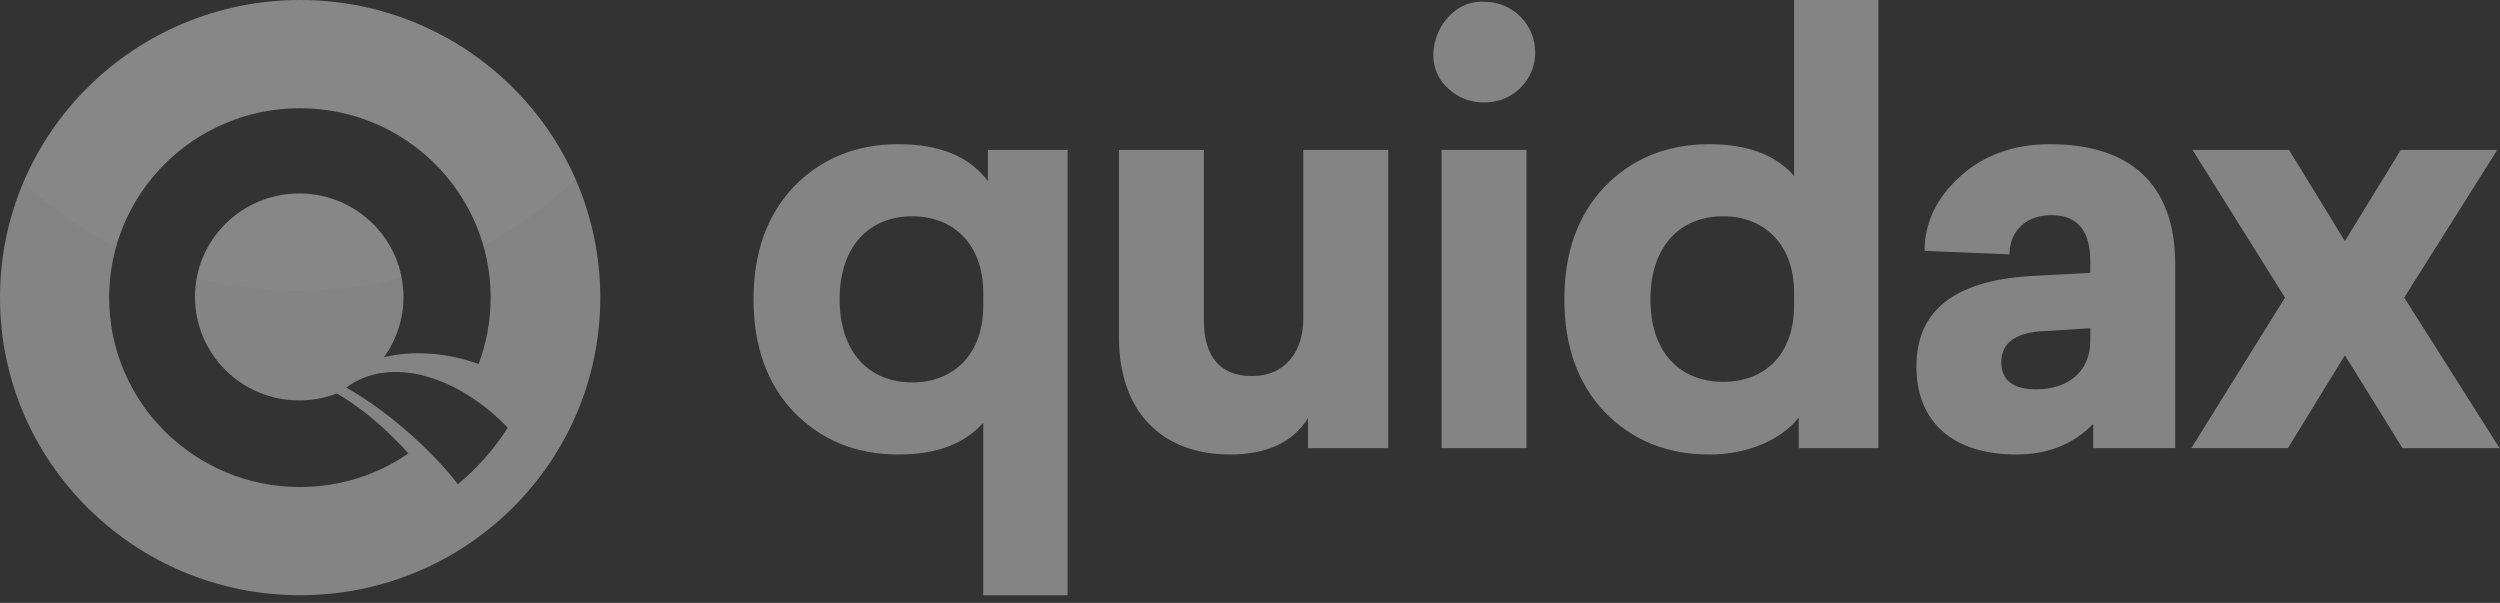
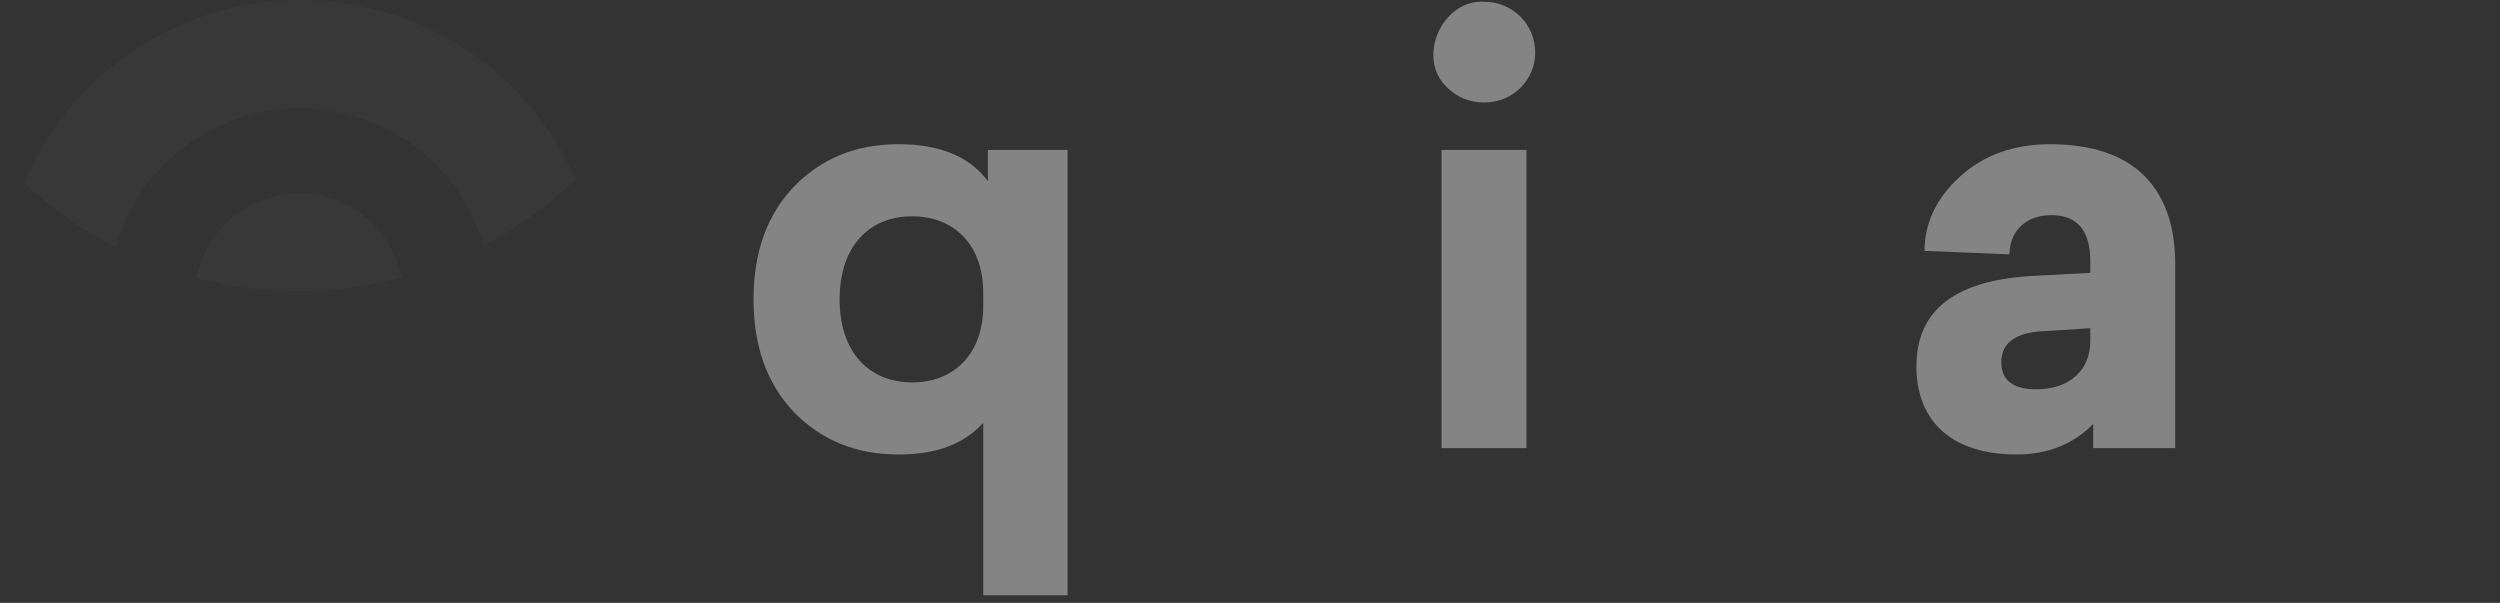
<svg xmlns="http://www.w3.org/2000/svg" width="141" height="34" viewBox="0 0 141 34" fill="none">
  <rect x="0" y="0" width="141" height="34" fill="#333333" stroke="none" />
  <g clip-path="url(#clip0_3819_45462)">
-     <path fill-rule="evenodd" clip-rule="evenodd" d="M16.928 33.571C26.277 33.571 33.856 26.056 33.856 16.786C33.856 7.515 26.277 0 16.928 0C7.579 0 0 7.515 0 16.786C0 26.056 7.579 33.571 16.928 33.571ZM23.037 25.57C21.299 26.767 19.189 27.468 16.914 27.468C10.973 27.468 6.156 22.685 6.156 16.786C6.156 10.886 10.973 6.104 16.914 6.104C22.856 6.104 27.673 10.886 27.673 16.786C27.673 18.103 27.433 19.364 26.994 20.529C25.291 19.916 23.393 19.733 21.656 20.146C22.348 19.189 22.755 18.016 22.755 16.747C22.755 13.524 20.123 10.911 16.876 10.911C13.629 10.911 10.997 13.524 10.997 16.747C10.997 19.971 13.629 22.584 16.876 22.584C17.624 22.584 18.34 22.445 18.998 22.192C20.646 23.14 22.066 24.501 23.037 25.57ZM28.639 24.122C27.872 25.324 26.921 26.4 25.826 27.311C24.627 25.742 22.203 23.372 19.527 21.86C22 20.022 25.829 21.197 28.639 24.122Z" fill="#848484" />
    <g opacity="0.15">
      <path opacity="0.15" d="M32.461 10.101C29.858 4.163 23.895 0.009 16.952 0C9.928 0.01 3.907 4.26 1.354 10.308C2.891 11.755 4.634 12.989 6.536 13.96C7.784 9.432 11.958 6.104 16.915 6.104C21.833 6.104 25.981 9.381 27.263 13.856C29.176 12.854 30.925 11.585 32.461 10.101Z" fill="white" />
      <path opacity="0.15" d="M22.652 15.654C22.137 12.953 19.747 10.91 16.876 10.91C13.992 10.91 11.592 12.972 11.093 15.693C12.915 16.167 14.827 16.419 16.799 16.419C18.823 16.419 20.786 16.153 22.652 15.654Z" fill="white" />
    </g>
    <path d="M50.666 8.133C48.272 8.133 46.304 8.946 44.762 10.54C43.254 12.134 42.499 14.249 42.499 16.884C42.499 19.518 43.254 21.633 44.762 23.227C46.304 24.821 48.272 25.634 50.666 25.634C52.798 25.634 54.373 25.049 55.455 23.845V33.572H60.211V8.458H55.717V10.215C54.668 8.816 52.995 8.133 50.666 8.133ZM51.453 12.199C53.848 12.199 55.455 13.858 55.455 16.493V17.274C55.455 19.909 53.848 21.568 51.453 21.568C48.993 21.568 47.354 19.844 47.354 16.884C47.354 13.923 48.993 12.199 51.453 12.199Z" fill="#848484" />
-     <path d="M78.296 8.457H73.507V17.956C73.507 19.908 72.425 21.209 70.621 21.209C68.817 21.209 67.898 20.136 67.898 18.021V8.457H63.11V19.029C63.11 23.161 65.471 25.633 69.374 25.633C71.441 25.633 72.917 24.95 73.769 23.584V25.275H78.296V8.457Z" fill="#848484" />
    <path d="M83.698 0.097C81.304 -0.033 79.828 3.35 81.665 4.977C82.747 6.05 84.649 6.05 85.732 4.977C86.289 4.424 86.585 3.741 86.585 2.96C86.585 1.366 85.305 0.097 83.698 0.097ZM86.093 8.458H81.304V25.276H86.093V8.458Z" fill="#848484" />
-     <path d="M105.942 0H101.186V9.922C100.136 8.718 98.529 8.133 96.397 8.133C94.002 8.133 92.035 8.946 90.493 10.54C88.984 12.134 88.23 14.248 88.23 16.883C88.23 19.518 88.984 21.633 90.493 23.227C92.035 24.821 94.002 25.634 96.397 25.634C98.66 25.634 100.497 24.756 101.448 23.552V25.276H105.942V0ZM97.184 12.199C99.579 12.199 101.186 13.858 101.186 16.493V17.241C101.186 19.941 99.579 21.535 97.184 21.535C94.724 21.535 93.084 19.844 93.084 16.883C93.084 13.923 94.724 12.199 97.184 12.199Z" fill="#848484" />
    <path d="M115.63 8.133C113.563 8.133 111.858 8.751 110.513 9.987C109.201 11.191 108.545 12.589 108.545 14.151L113.334 14.346C113.334 13.143 114.154 12.134 115.695 12.134C117.171 12.134 117.893 13.012 117.893 14.736V15.387L114.875 15.55C110.349 15.745 108.086 17.436 108.086 20.657C108.086 23.878 110.218 25.634 113.727 25.634C115.499 25.634 116.942 25.049 118.057 23.91V25.276H122.682V14.899C122.682 10.475 120.222 8.133 115.63 8.133ZM117.893 19.226C117.893 20.95 116.646 21.958 114.843 21.958C113.531 21.958 112.874 21.438 112.874 20.429C112.874 19.323 113.695 18.738 115.335 18.673L117.893 18.51V19.226Z" fill="#848484" />
-     <path d="M140.845 8.457H135.401L132.252 13.597L129.104 8.457H123.659L128.874 16.785L123.593 25.275H129.038L132.252 20.038L135.499 25.275H140.977L135.598 16.785L140.845 8.457Z" fill="#848484" />
  </g>
  <defs>
    <clipPath id="clip0_3819_45462">
      <rect width="141" height="33.571" fill="white" />
    </clipPath>
  </defs>
</svg>